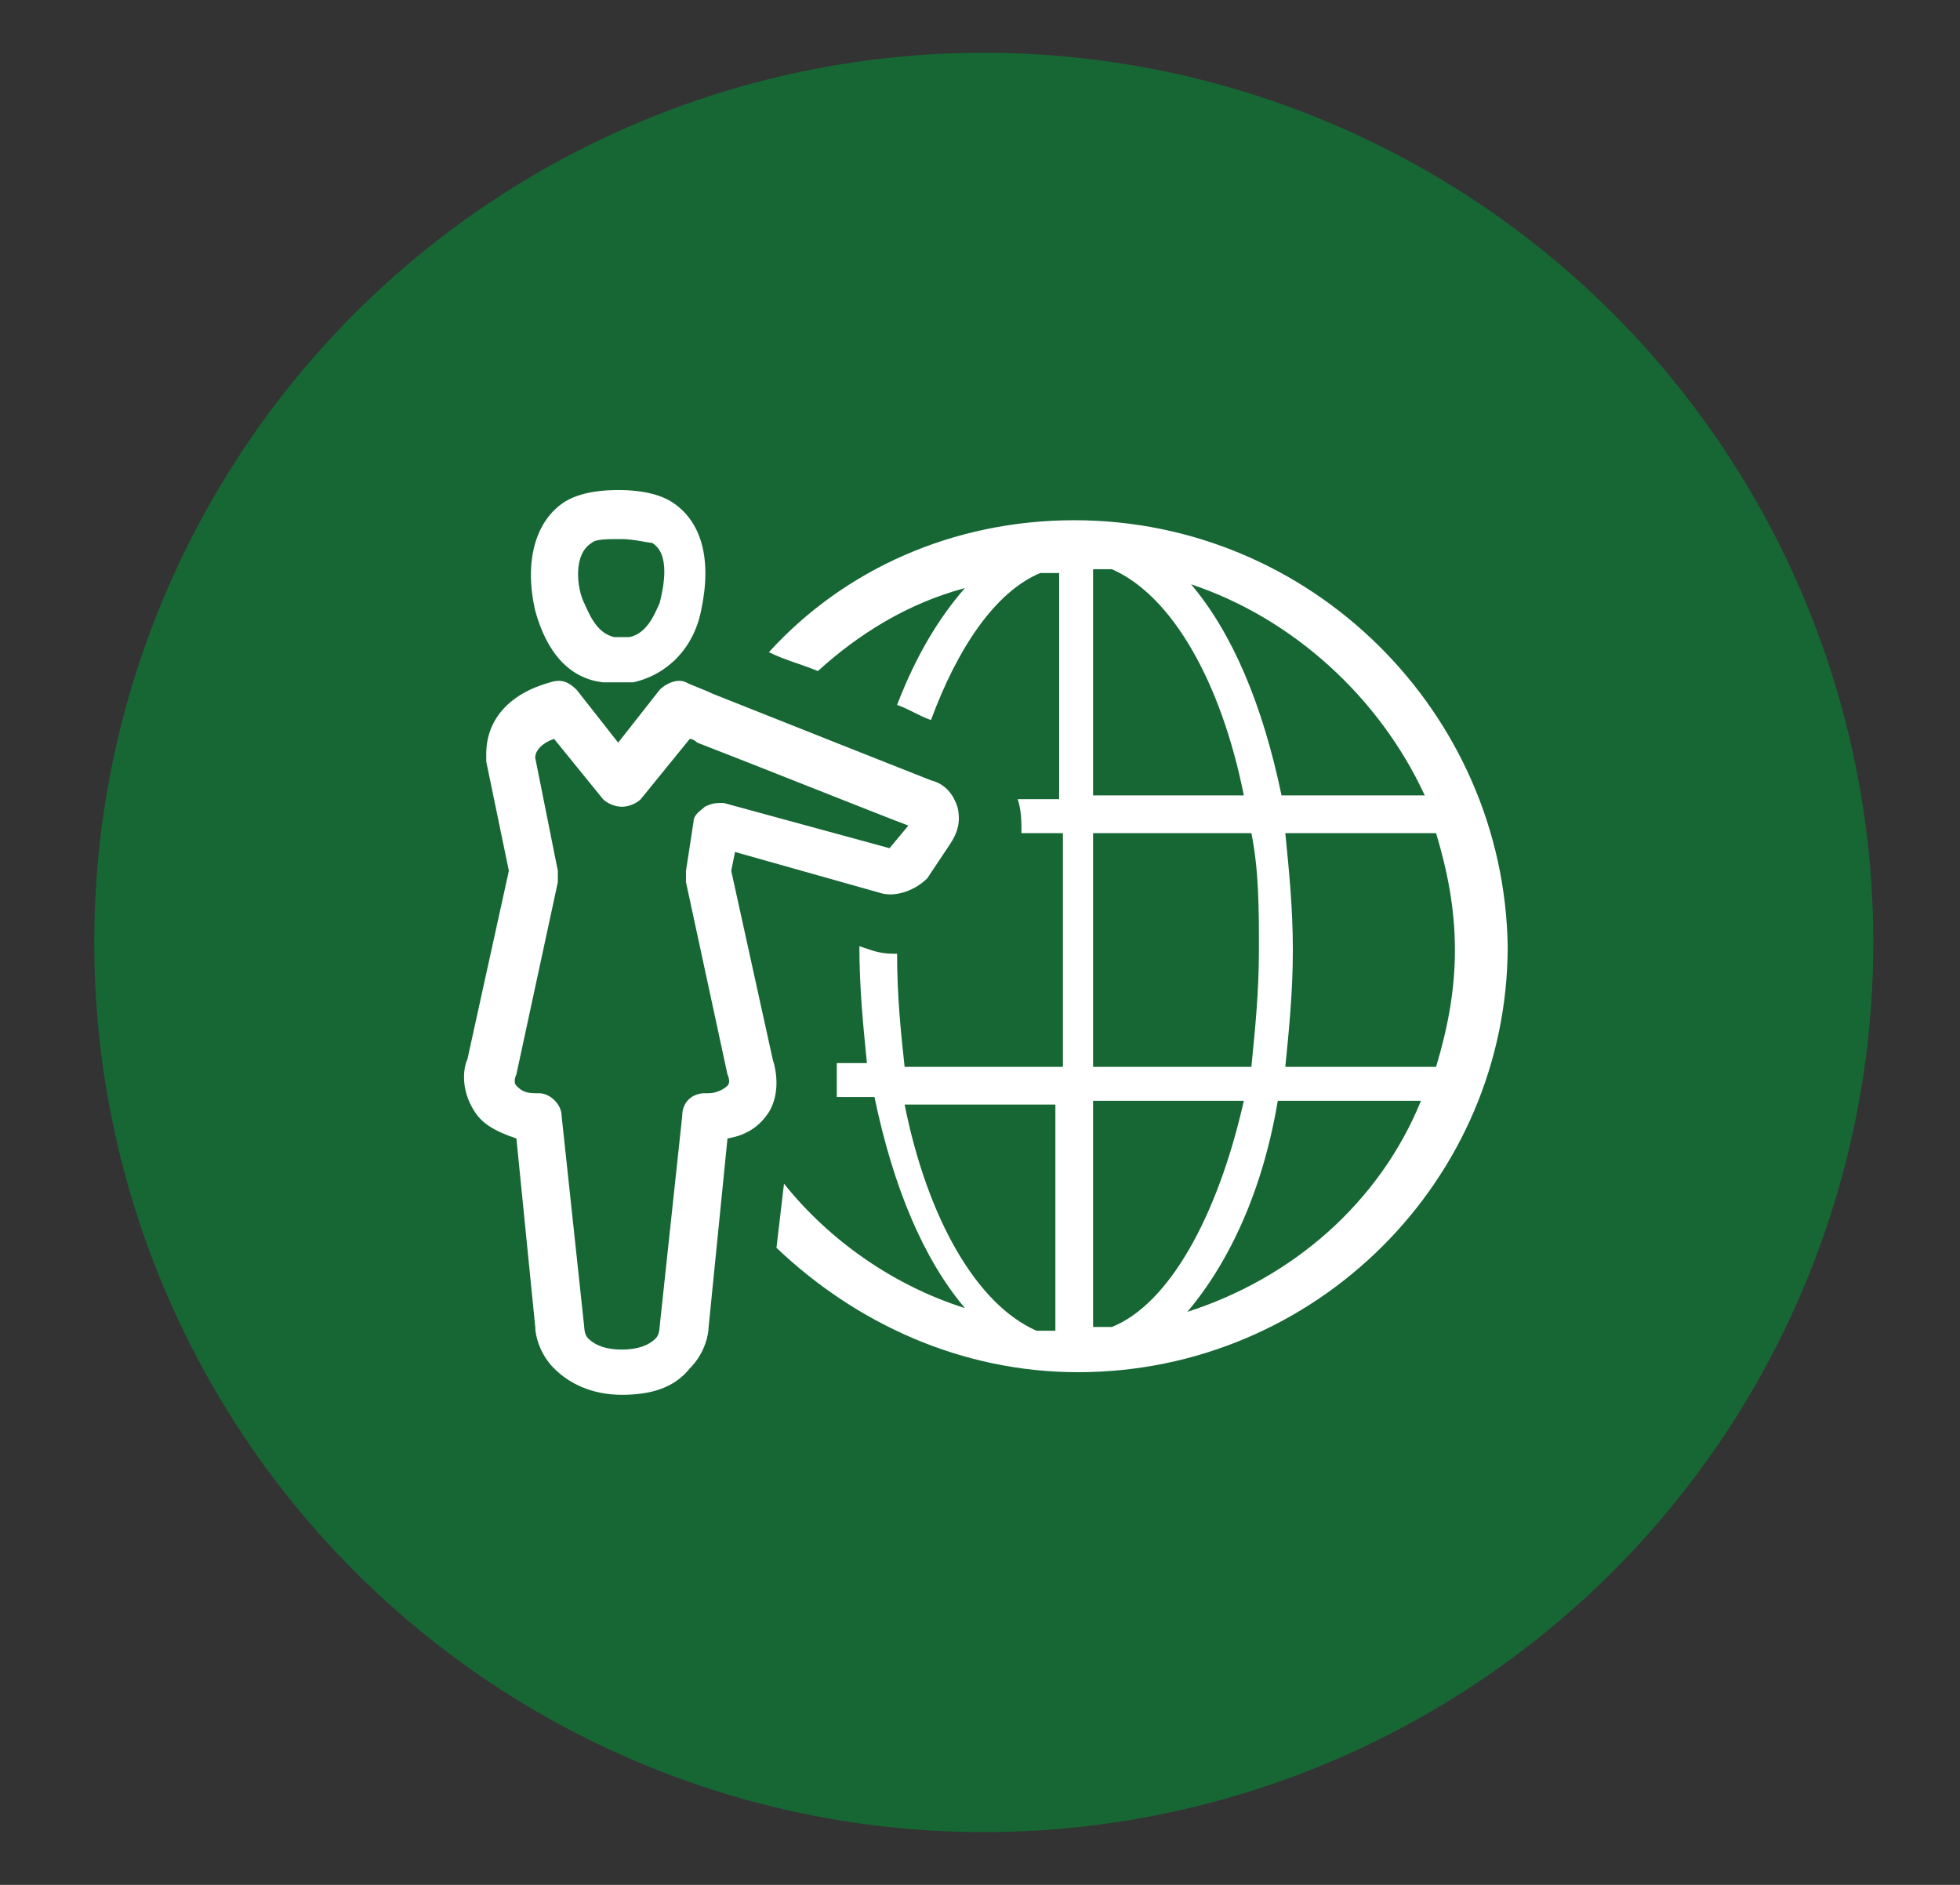
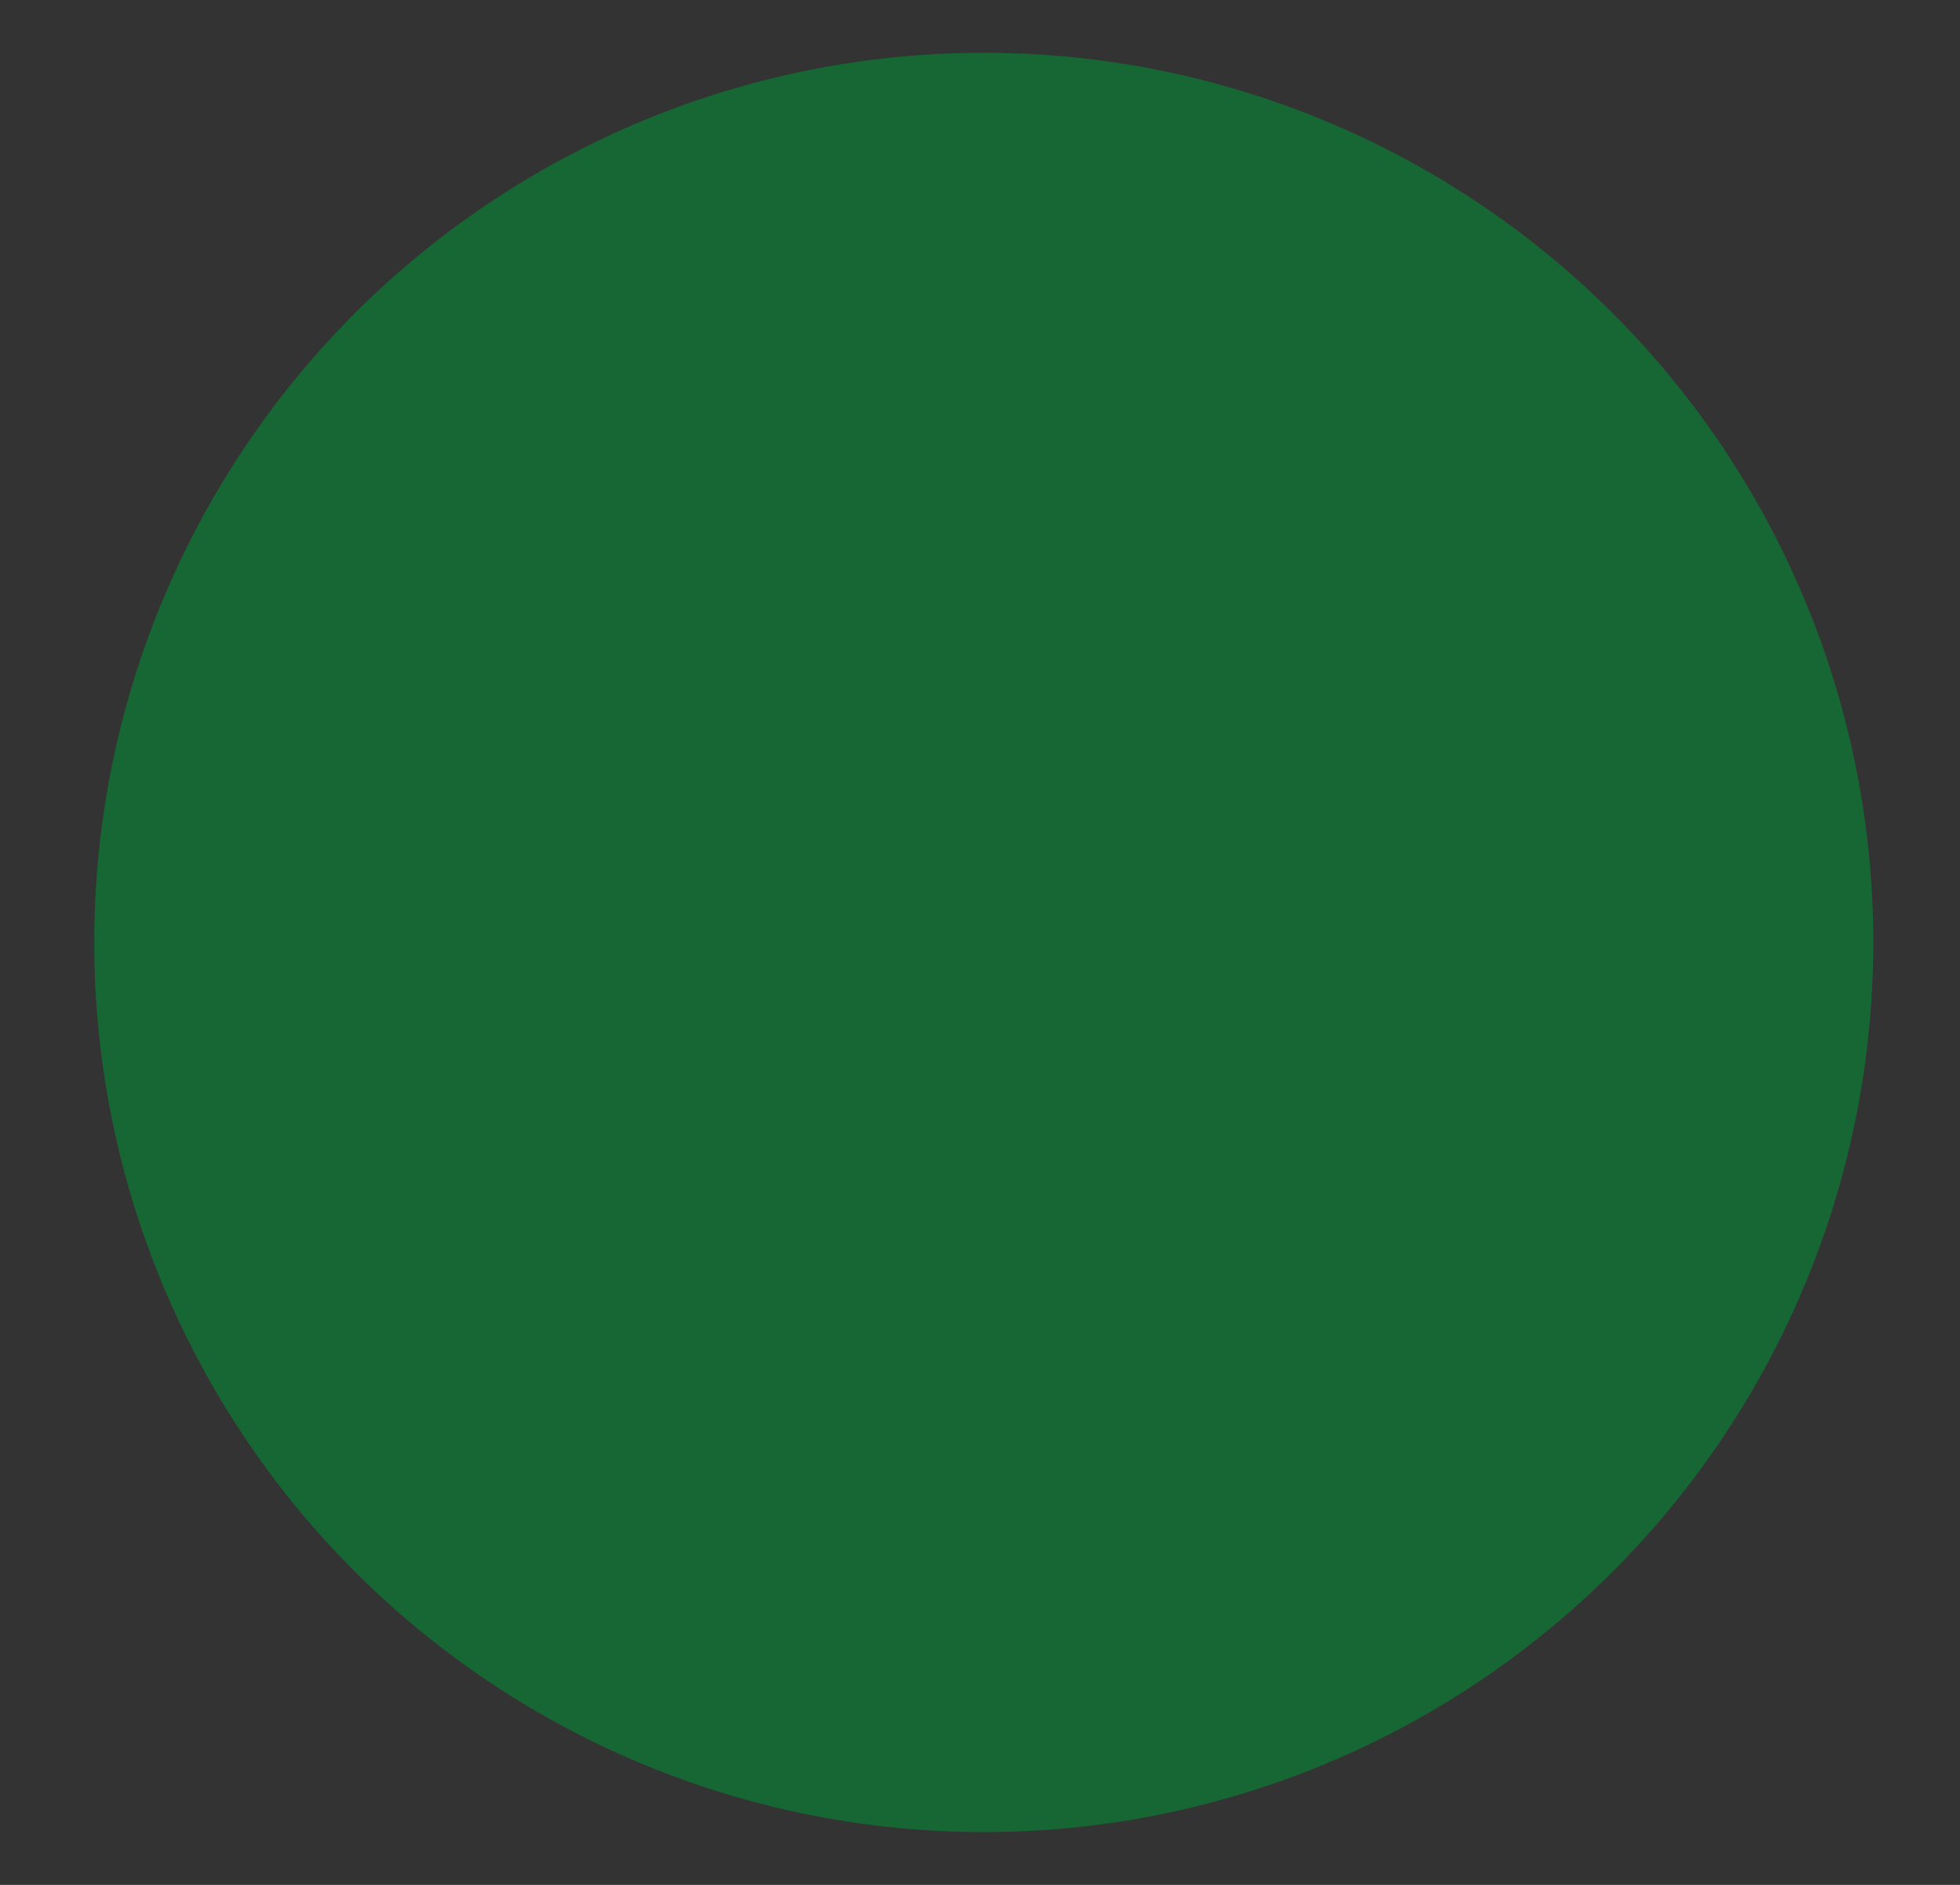
<svg xmlns="http://www.w3.org/2000/svg" version="1.1" id="Layer_1" x="0px" y="0px" viewBox="280 371 52 50" style="enable-background:new 280 371 52 50;" xml:space="preserve">
  <rect x="280" y="371" width="52" height="50" fill="#333333" stroke="none" />
  <style type="text/css">
	.st0{fill:#176735;}
	.st1{fill:#FFFFFF;}
</style>
  <circle class="st0" cx="306.1" cy="396" r="23.6" />
-   <path class="st1" d="M308.5,384.8c-3.2,0-6.1,1.3-8.1,3.5c0.4,0.2,0.8,0.3,1.3,0.5c1.1-1,2.4-1.8,3.9-2.2c-0.7,0.8-1.3,1.8-1.8,3.1  c0.3,0.1,0.6,0.3,0.9,0.4c0.7-1.9,1.7-3.4,2.9-3.9c0.2,0,0.3,0,0.5,0v6H307c0.1,0.3,0.1,0.6,0.1,0.9h1.1v6.2H304  c-0.1-0.9-0.2-1.9-0.2-3c-0.2,0-0.4,0-0.7-0.1l-0.3-0.1l0,0c0,1.1,0.1,2.1,0.2,3.1h-0.8c0,0.3,0,0.6,0,0.9h1  c0.5,2.4,1.3,4.3,2.4,5.6c-1.9-0.6-3.6-1.8-4.8-3.3l-0.2,1.7c2.1,2,4.9,3.3,8,3.3c6.3,0,11.4-5.1,11.4-11.3  C319.9,389.9,314.8,384.8,308.5,384.8z M308,406.3c-0.2,0-0.3,0-0.5,0c-1.6-0.7-2.9-3-3.5-6h4V406.3z M317.8,392.1H314  c-0.5-2.4-1.3-4.3-2.4-5.6C314.3,387.4,316.6,389.5,317.8,392.1z M309,386.1c0.2,0,0.3,0,0.5,0c1.6,0.7,2.9,3,3.5,6h-4V386.1z   M309,393.1h4.2c0.2,1,0.2,2,0.2,3.1s-0.1,2.1-0.2,3.1H309V393.1z M309.5,406.2c-0.2,0-0.3,0-0.5,0v-6h4  C312.3,403.3,311,405.6,309.5,406.2z M311.5,405.8c1.1-1.3,2-3.2,2.4-5.6h3.8C316.6,402.9,314.3,404.9,311.5,405.8z M314.1,399.3  c0.1-1,0.2-2,0.2-3.1s-0.1-2.1-0.2-3.1h4c0.3,1,0.5,2,0.5,3.1s-0.2,2.1-0.5,3.1H314.1z M296,389.1C296,389.1,296.1,389.1,296,389.1  c0,0,0.3,0,0.4,0s0.4,0,0.4,0l0,0c0.9-0.2,1.6-0.9,1.8-1.9c0.3-1.4,0-2.4-0.8-2.9c-0.5-0.3-1.2-0.3-1.4-0.3c-0.2,0-0.9,0-1.4,0.3  c-0.8,0.5-1.1,1.6-0.8,2.9C294.5,388.3,295.1,389,296,389.1z M295.7,385.4c0.1-0.1,0.4-0.1,0.8-0.1c0.3,0,0.7,0.1,0.8,0.1  c0.5,0.3,0.3,1.2,0.2,1.6c-0.1,0.2-0.3,0.8-0.8,0.9h-0.2c-0.1,0-0.2,0-0.2,0c-0.5-0.1-0.7-0.7-0.8-0.9  C295.3,386.6,295.2,385.7,295.7,385.4z M300.5,399.1l-1.1-5l0.1-0.5l3.9,1.1c0.4,0.1,0.9-0.1,1.2-0.4l0.6-0.9c0.2-0.3,0.3-0.6,0.2-1  c-0.1-0.3-0.3-0.6-0.7-0.7c0,0-4.3-1.7-5.8-2.3c-0.2-0.1-0.5-0.2-0.7-0.3c-0.2-0.1-0.5,0-0.7,0.2l-1.1,1.4l-1.1-1.4  c-0.2-0.2-0.4-0.3-0.7-0.2c-1.1,0.3-1.7,1-1.7,1.9c0,0.1,0,0.2,0,0.2l0.6,2.9l-1.1,5c-0.1,0.2-0.2,0.8,0.2,1.4  c0.2,0.3,0.5,0.5,1.1,0.7l0.5,5c0,0.2,0.1,0.7,0.5,1.1s1,0.7,1.8,0.7s1.4-0.2,1.8-0.7c0.4-0.4,0.5-0.9,0.5-1.1l0.5-5  c0.6-0.1,0.9-0.4,1.1-0.7C300.7,400,300.6,399.4,300.5,399.1z M299.3,399.8c-0.1,0.1-0.3,0.2-0.5,0.2h-0.1c-0.3,0-0.6,0.2-0.6,0.6  l-0.6,5.6l0,0c0,0,0,0.2-0.1,0.3c-0.2,0.2-0.5,0.3-0.9,0.3s-0.7-0.1-0.9-0.3c-0.1-0.1-0.1-0.3-0.1-0.3l0,0l-0.6-5.6  c0-0.3-0.3-0.6-0.6-0.6l0,0h-0.1c-0.3,0-0.4-0.1-0.5-0.2s0-0.3,0-0.3l0,0l1.1-5.1c0-0.1,0-0.2,0-0.3l-0.6-3c0-0.2,0.2-0.4,0.5-0.5  l1.3,1.6c0.1,0.1,0.3,0.2,0.5,0.2s0.4-0.1,0.5-0.2l1.3-1.6c0.1,0,0.2,0.1,0.2,0.1c1.3,0.5,4.8,1.9,5.6,2.2l-0.5,0.6l-4.4-1.2  c-0.2,0-0.3,0-0.5,0.1c-0.1,0.1-0.3,0.2-0.3,0.4l-0.2,1.3c0,0.1,0,0.2,0,0.3l1.1,5.1l0,0C299.3,399.5,299.4,399.7,299.3,399.8z" />
</svg>